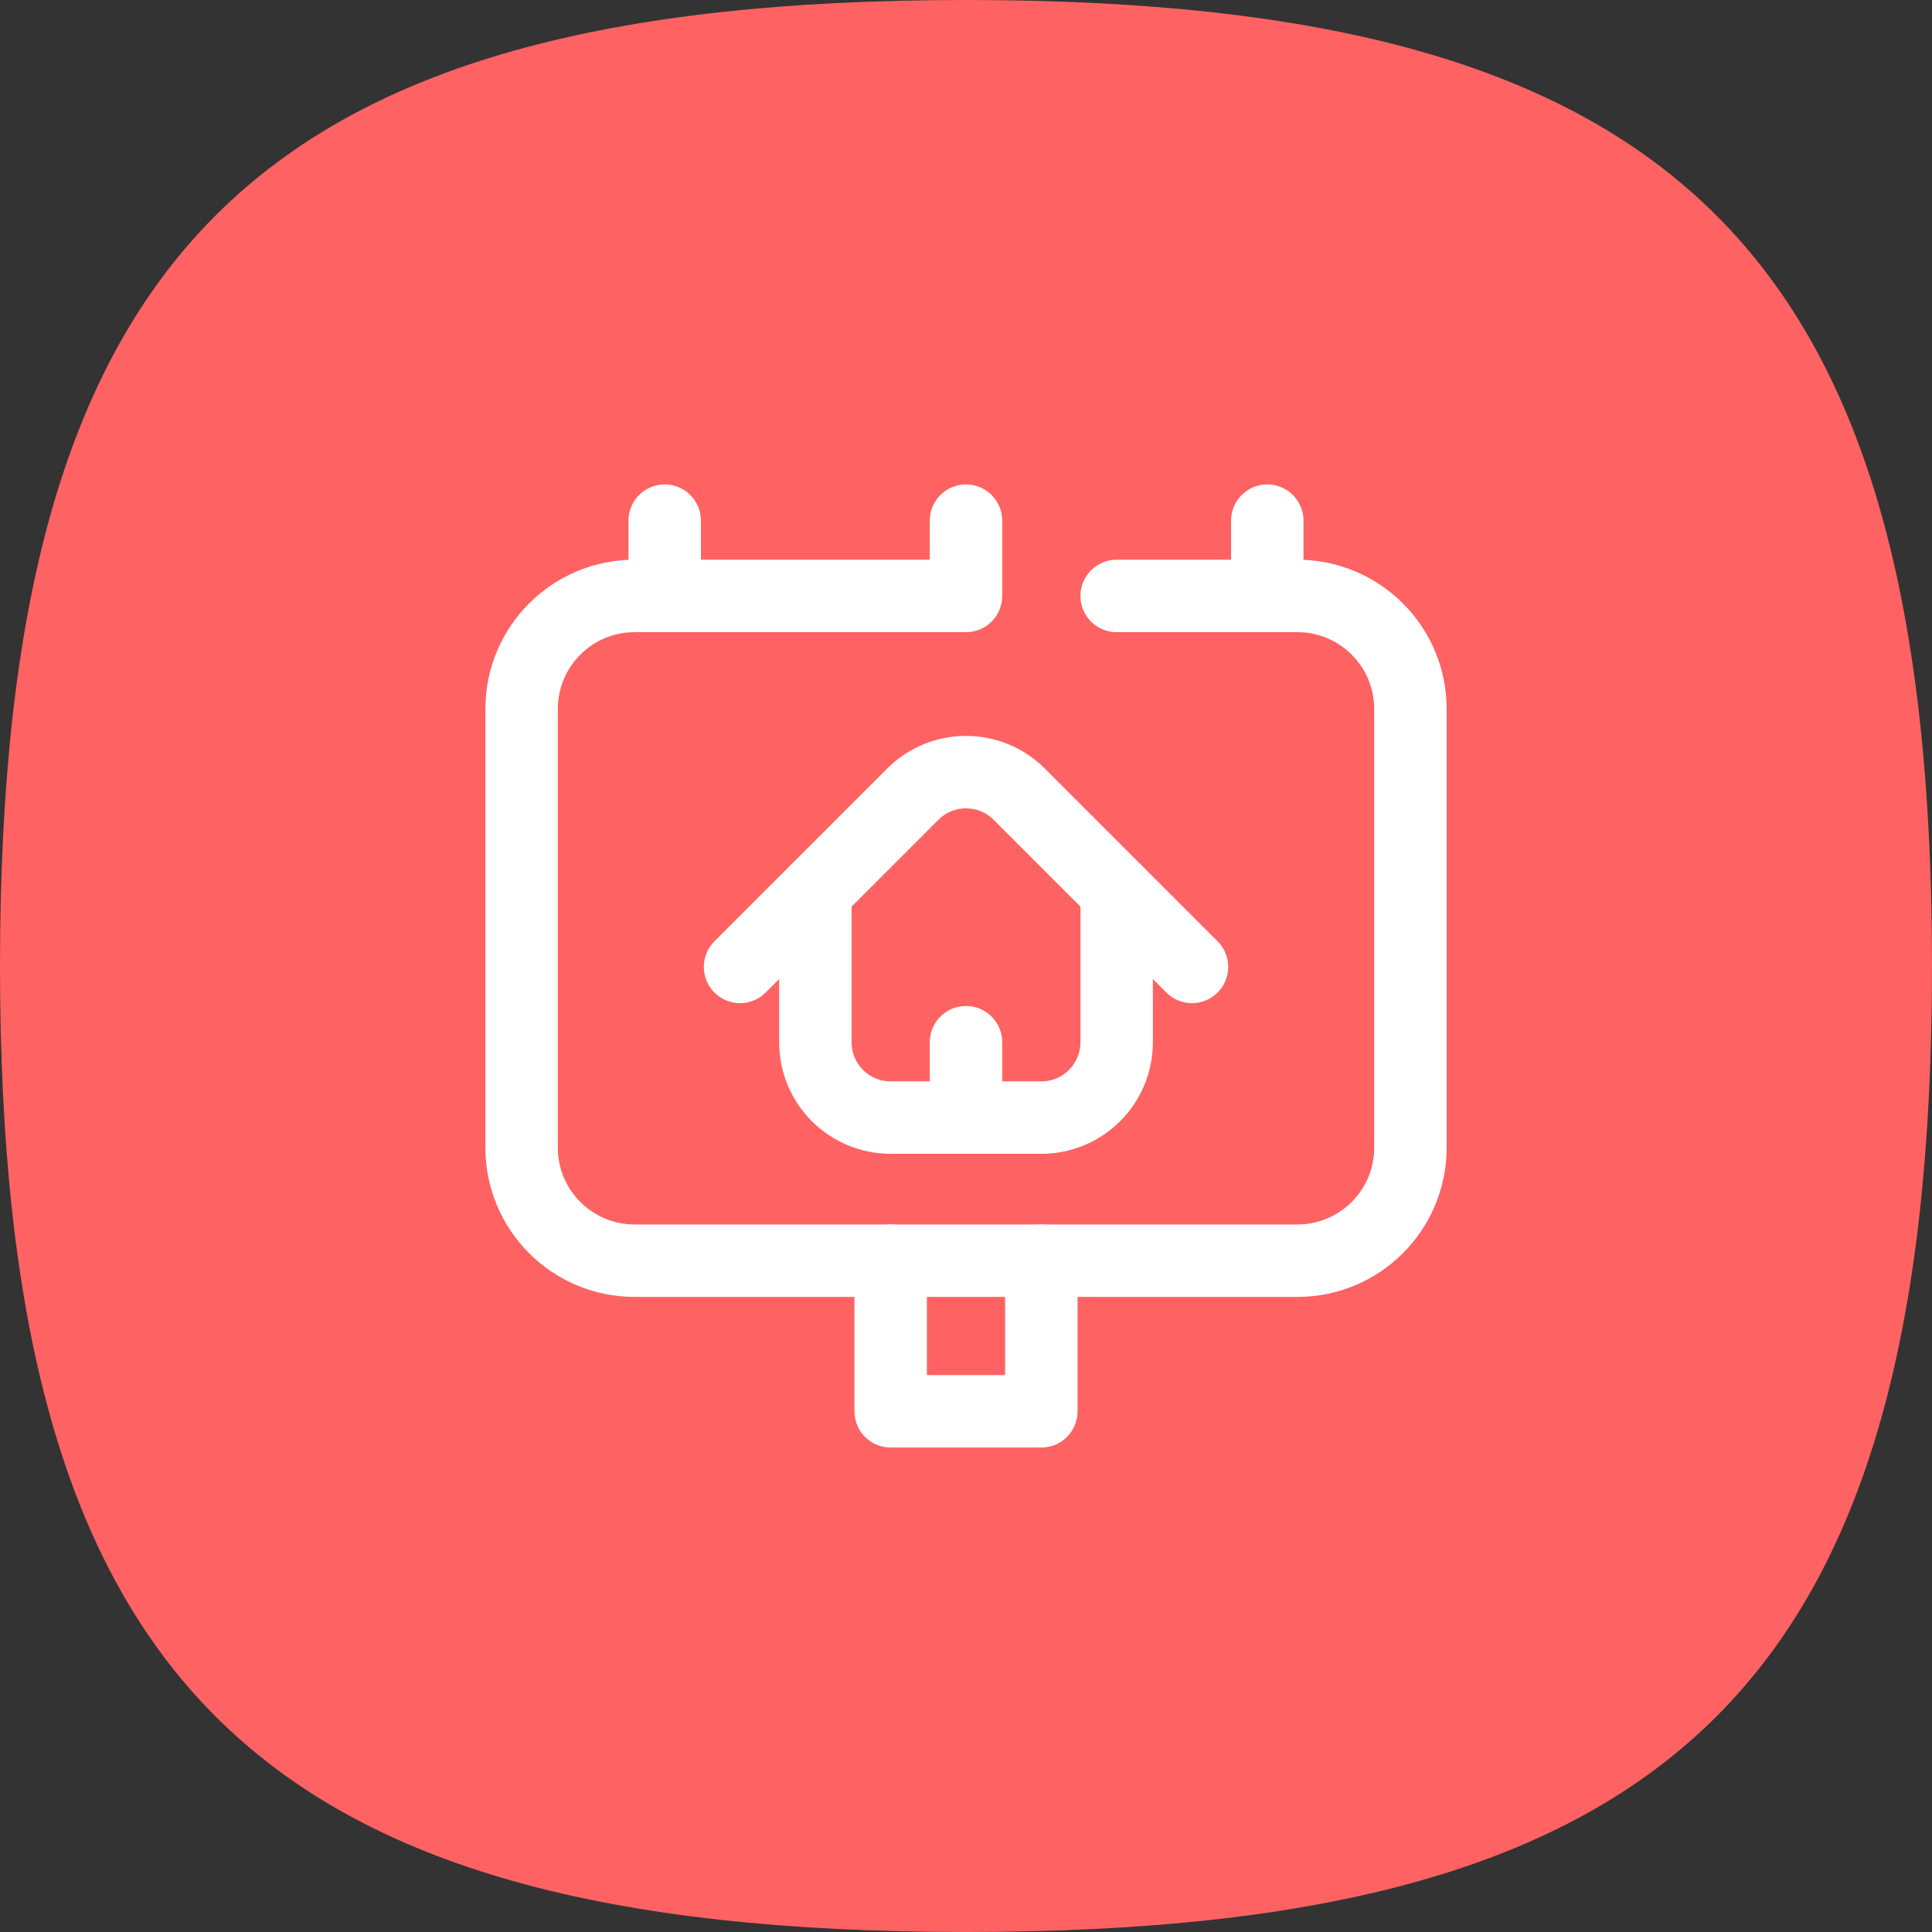
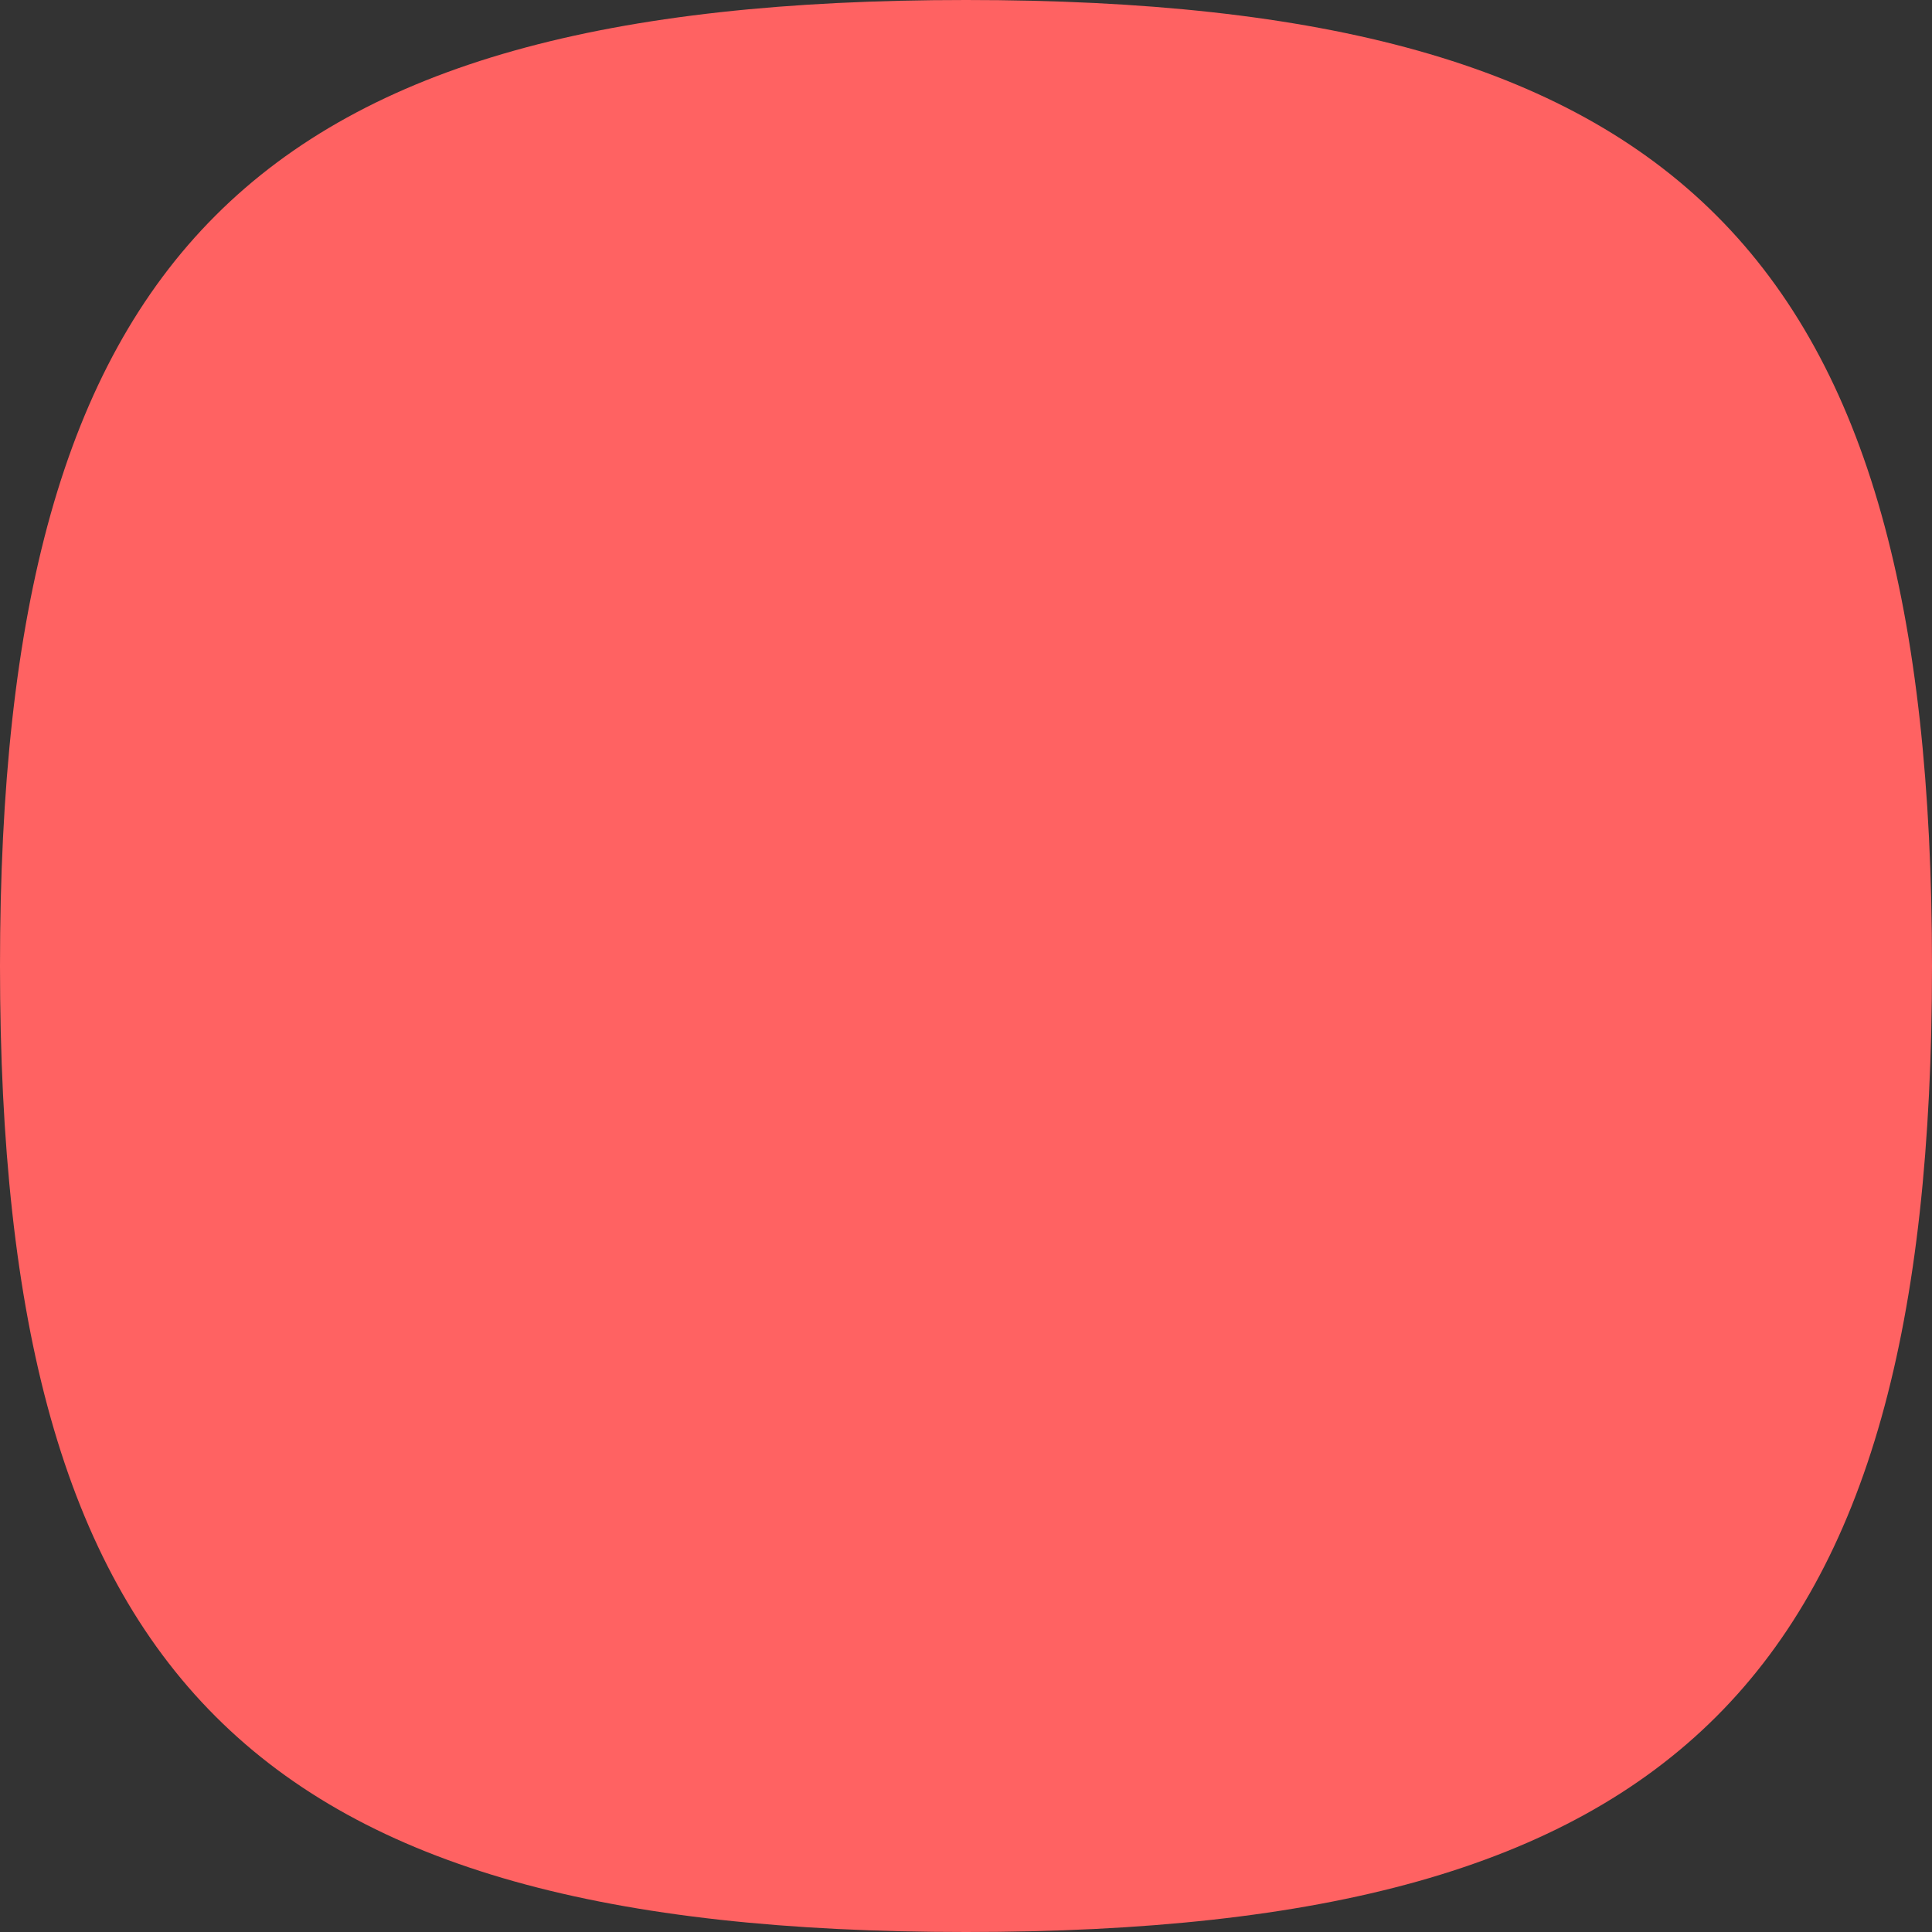
<svg xmlns="http://www.w3.org/2000/svg" width="80" height="80" viewBox="0 0 80 80" fill="none">
  <rect x="0" y="0" width="80" height="80" fill="#333333" stroke="none" />
  <path fill-rule="evenodd" clip-rule="evenodd" d="M40 0C10.467 0 0 10.465 0 40C0 69.531 10.467 80 40 80C69.533 80 80 69.531 80 40C80 10.465 69.533 0 40 0Z" fill="#FF6262" />
  <g clip-path="url(#clip0_2003_16)">
-     <path d="M30.644 40.038L37.795 32.886C39.013 31.668 40.988 31.668 42.206 32.886L49.357 40.038" stroke="white" stroke-width="3" stroke-miterlimit="10" stroke-linecap="round" stroke-linejoin="round" />
    <path d="M46.238 36.92V43.158C46.238 44.88 44.842 46.277 43.119 46.277H36.882C35.159 46.277 33.763 44.88 33.763 43.158V36.92" stroke="white" stroke-width="3" stroke-miterlimit="10" stroke-linecap="round" stroke-linejoin="round" />
-     <path d="M40 43.156V46.275" stroke="white" stroke-width="3" stroke-miterlimit="10" stroke-linecap="round" stroke-linejoin="round" />
-     <path d="M43.119 52.201V58.439H36.881V52.201" stroke="white" stroke-width="3" stroke-miterlimit="10" stroke-linecap="round" stroke-linejoin="round" />
    <path d="M27.524 21.559V24.677" stroke="white" stroke-width="3" stroke-miterlimit="10" stroke-linecap="round" stroke-linejoin="round" />
    <path d="M52.476 21.559V24.677" stroke="white" stroke-width="3" stroke-miterlimit="10" stroke-linecap="round" stroke-linejoin="round" />
    <path d="M46.238 24.677H53.723C56.307 24.677 58.402 26.772 58.402 29.356V47.523C58.402 50.107 56.307 52.202 53.723 52.202H26.277C23.693 52.202 21.599 50.107 21.599 47.523V29.356C21.599 26.772 23.693 24.677 26.277 24.677H40V21.559" stroke="white" stroke-width="3" stroke-miterlimit="10" stroke-linecap="round" stroke-linejoin="round" />
  </g>
  <defs>
    <clipPath id="clip0_2003_16">
-       <rect width="40" height="40" fill="white" transform="translate(20 20)" />
-     </clipPath>
+       </clipPath>
  </defs>
</svg>